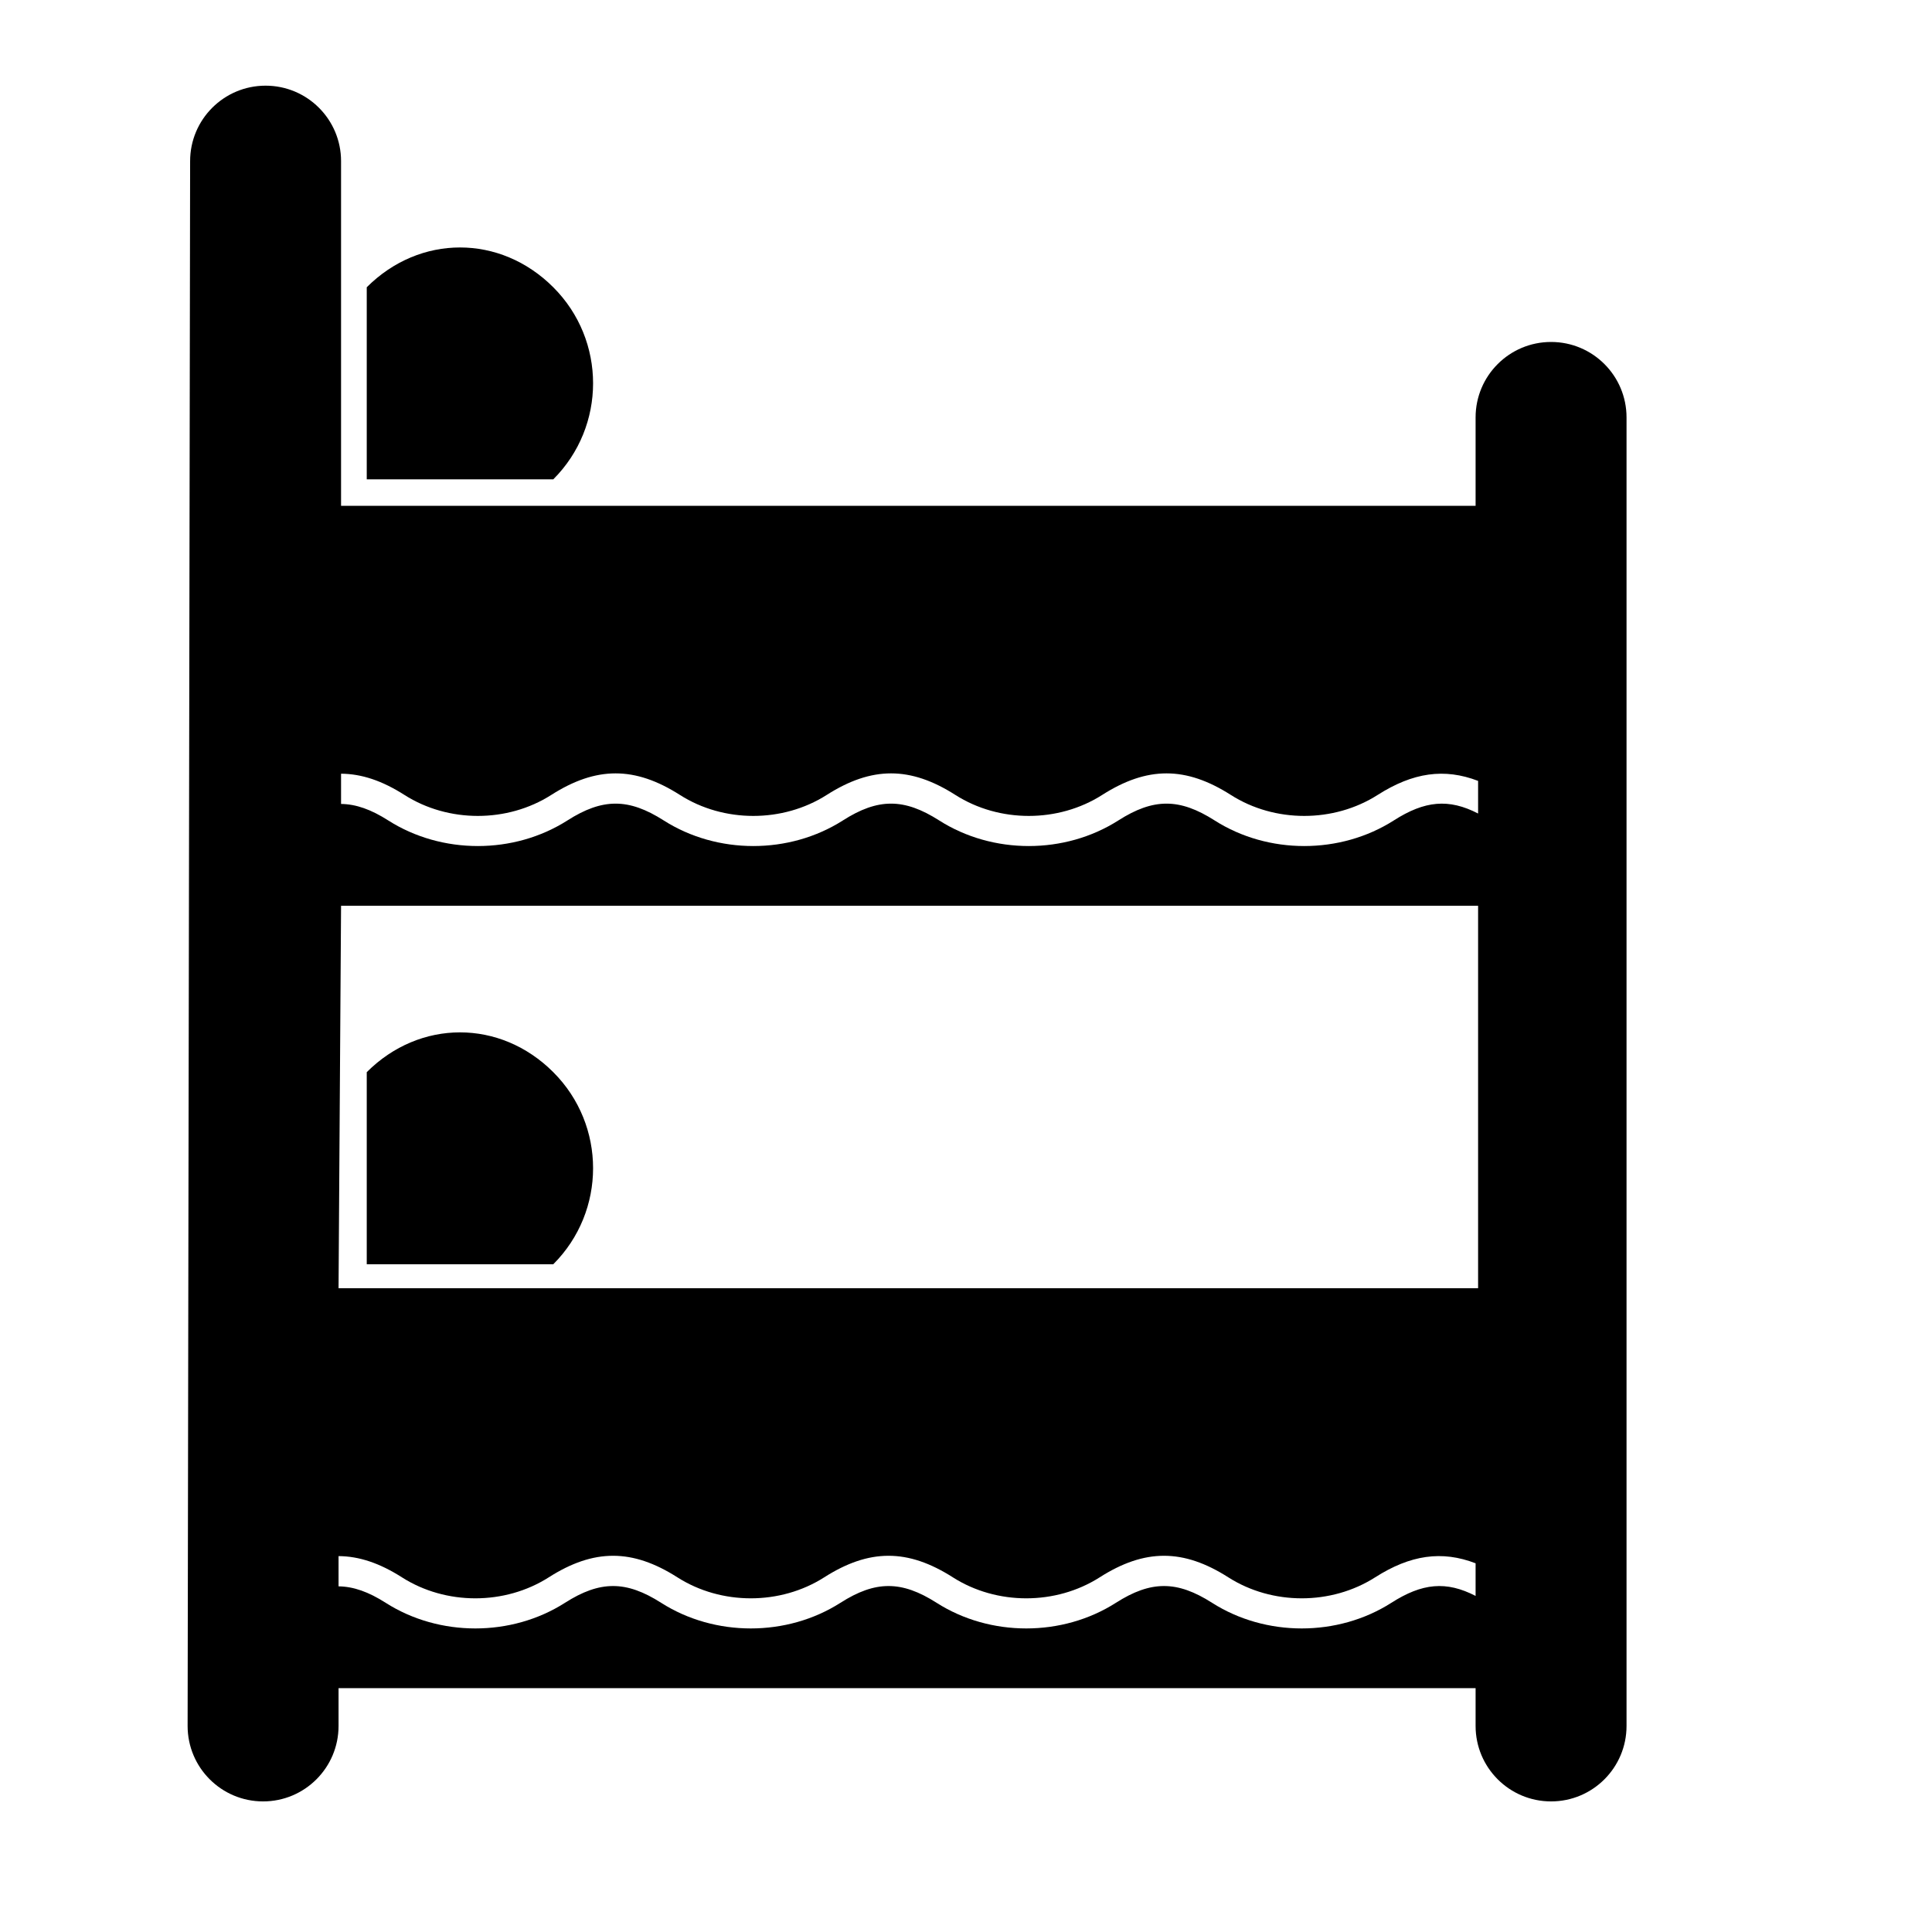
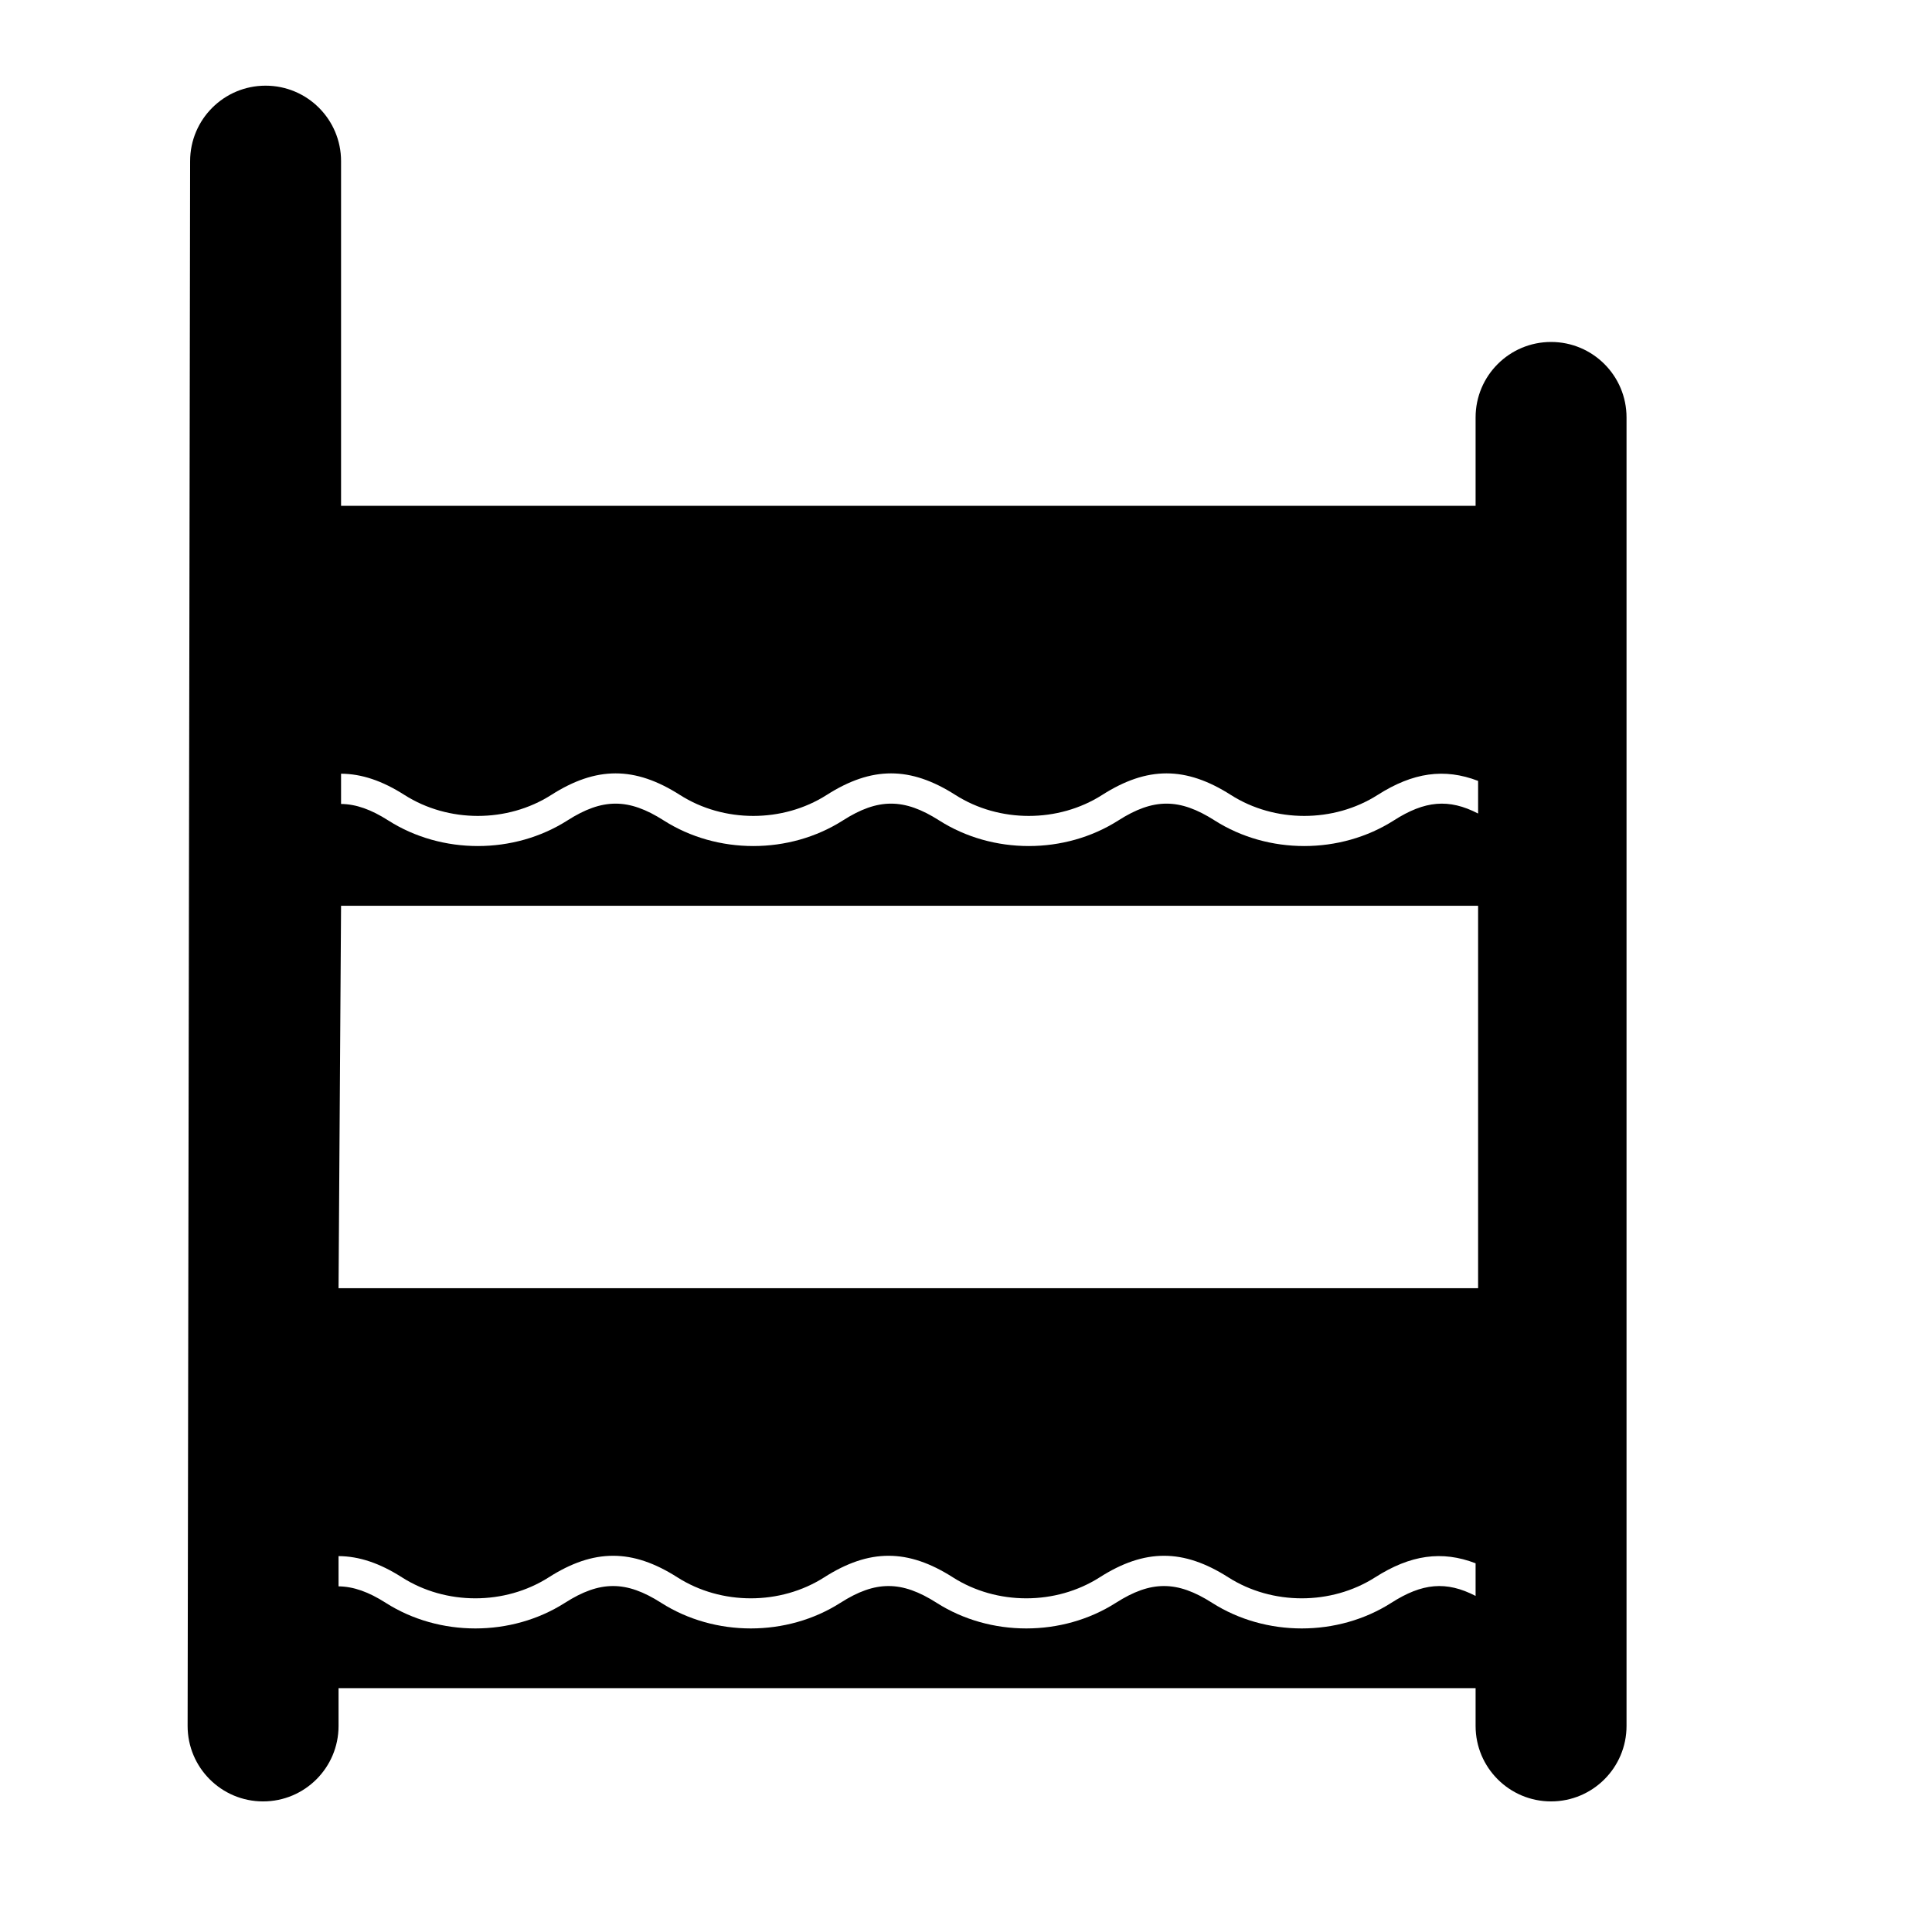
<svg xmlns="http://www.w3.org/2000/svg" version="1.1" id="Capa_1" x="0px" y="0px" width="64px" height="64px" viewBox="0 0 64 64" style="enable-background:new 0 0 64 64;" xml:space="preserve">
  <g>
    <path d="M51.381,11.328c-1.381,0-2.5,1.119-2.5,2.5v2.928H11.298V5.338c0-1.381-1.119-2.5-2.5-2.5s-2.5,1.119-2.5,2.5L6.215,57.174   c0,1.381,1.119,2.5,2.5,2.5c1.381,0,2.5-1.119,2.5-2.5v-1.251h37.666v1.251c0,1.381,1.119,2.5,2.5,2.5c1.381,0,2.5-1.119,2.5-2.5   V13.828C53.881,12.447,52.762,11.328,51.381,11.328z M48.881,52.867c-0.972-0.502-1.767-0.427-2.792,0.229   c-1.773,1.131-4.162,1.131-5.936,0c-1.162-0.742-2.027-0.742-3.189,0c-1.773,1.131-4.162,1.131-5.936,0   c-1.162-0.742-2.027-0.742-3.189,0c-1.773,1.131-4.162,1.131-5.936,0c-1.162-0.742-2.027-0.742-3.189,0   c-1.773,1.131-4.162,1.131-5.936,0c-0.568-0.363-1.066-0.54-1.563-0.546v-1.002c0.683,0.004,1.365,0.234,2.101,0.704   c1.453,0.926,3.408,0.926,4.861,0c1.494-0.953,2.77-0.953,4.264,0c1.453,0.926,3.408,0.926,4.861,0c1.494-0.953,2.77-0.953,4.264,0   c1.453,0.926,3.408,0.926,4.861,0c1.494-0.953,2.77-0.953,4.264,0c1.453,0.926,3.408,0.926,4.861,0   c1.173-0.748,2.214-0.895,3.329-0.466V52.867z M48.964,42.674H11.215l0.083-12.669h37.666V42.674z M48.964,26.949   c-0.972-0.502-1.767-0.427-2.792,0.229c-1.773,1.131-4.162,1.131-5.936,0c-1.162-0.742-2.027-0.742-3.189,0   c-1.773,1.131-4.162,1.131-5.936,0c-1.162-0.742-2.027-0.742-3.189,0c-1.773,1.131-4.162,1.131-5.936,0   c-1.162-0.742-2.027-0.742-3.189,0c-1.773,1.131-4.162,1.131-5.936,0c-0.568-0.363-1.066-0.54-1.563-0.546V25.63   c0.683,0.004,1.365,0.234,2.101,0.704c1.453,0.926,3.408,0.926,4.861,0c1.494-0.953,2.77-0.953,4.264,0   c1.453,0.926,3.408,0.926,4.861,0c1.494-0.953,2.77-0.953,4.264,0c1.453,0.926,3.408,0.926,4.861,0c1.494-0.953,2.77-0.953,4.264,0   c1.453,0.926,3.408,0.926,4.861,0c1.173-0.748,2.214-0.894,3.329-0.466V26.949z" />
-     <path d="M18.328,9.516c-1.757-1.758-4.422-1.758-6.179,0v6.363h6.179C20.086,14.122,20.086,11.272,18.328,9.516z" />
-     <path d="M18.328,35.517c-1.757-1.758-4.422-1.758-6.179,0v6.363h6.179C20.086,40.123,20.086,37.273,18.328,35.517z" />
  </g>
</svg>